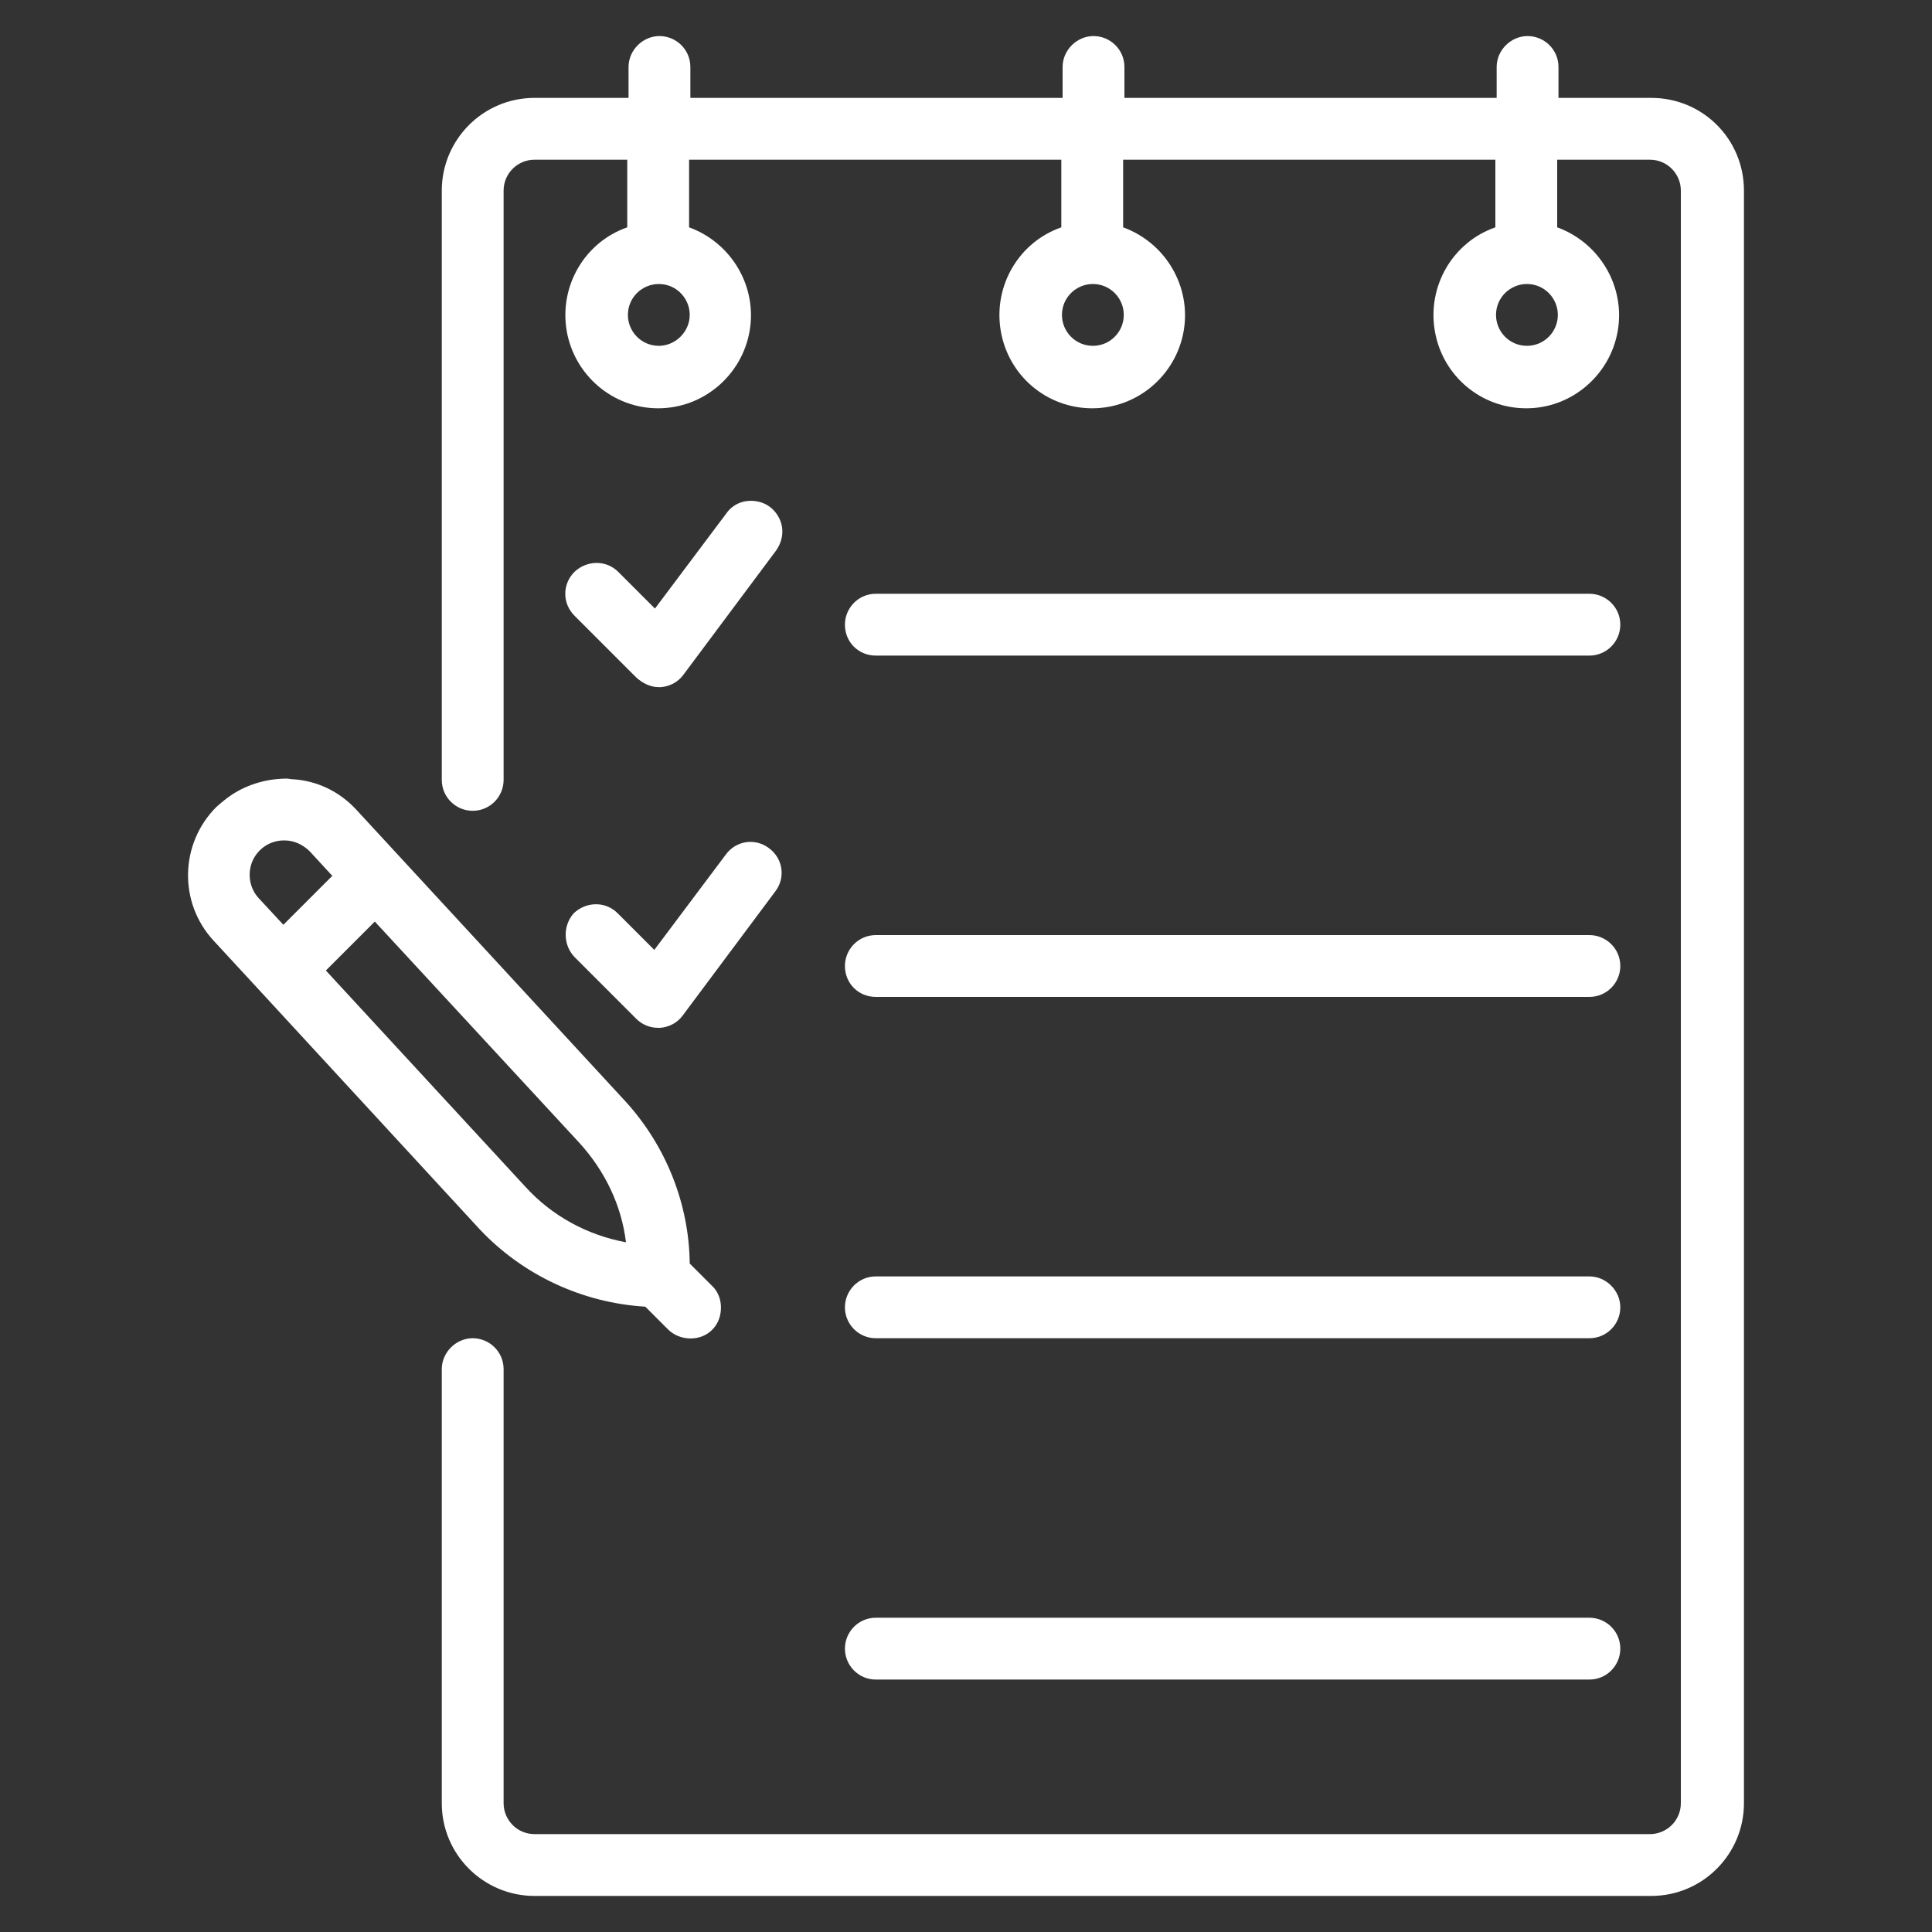
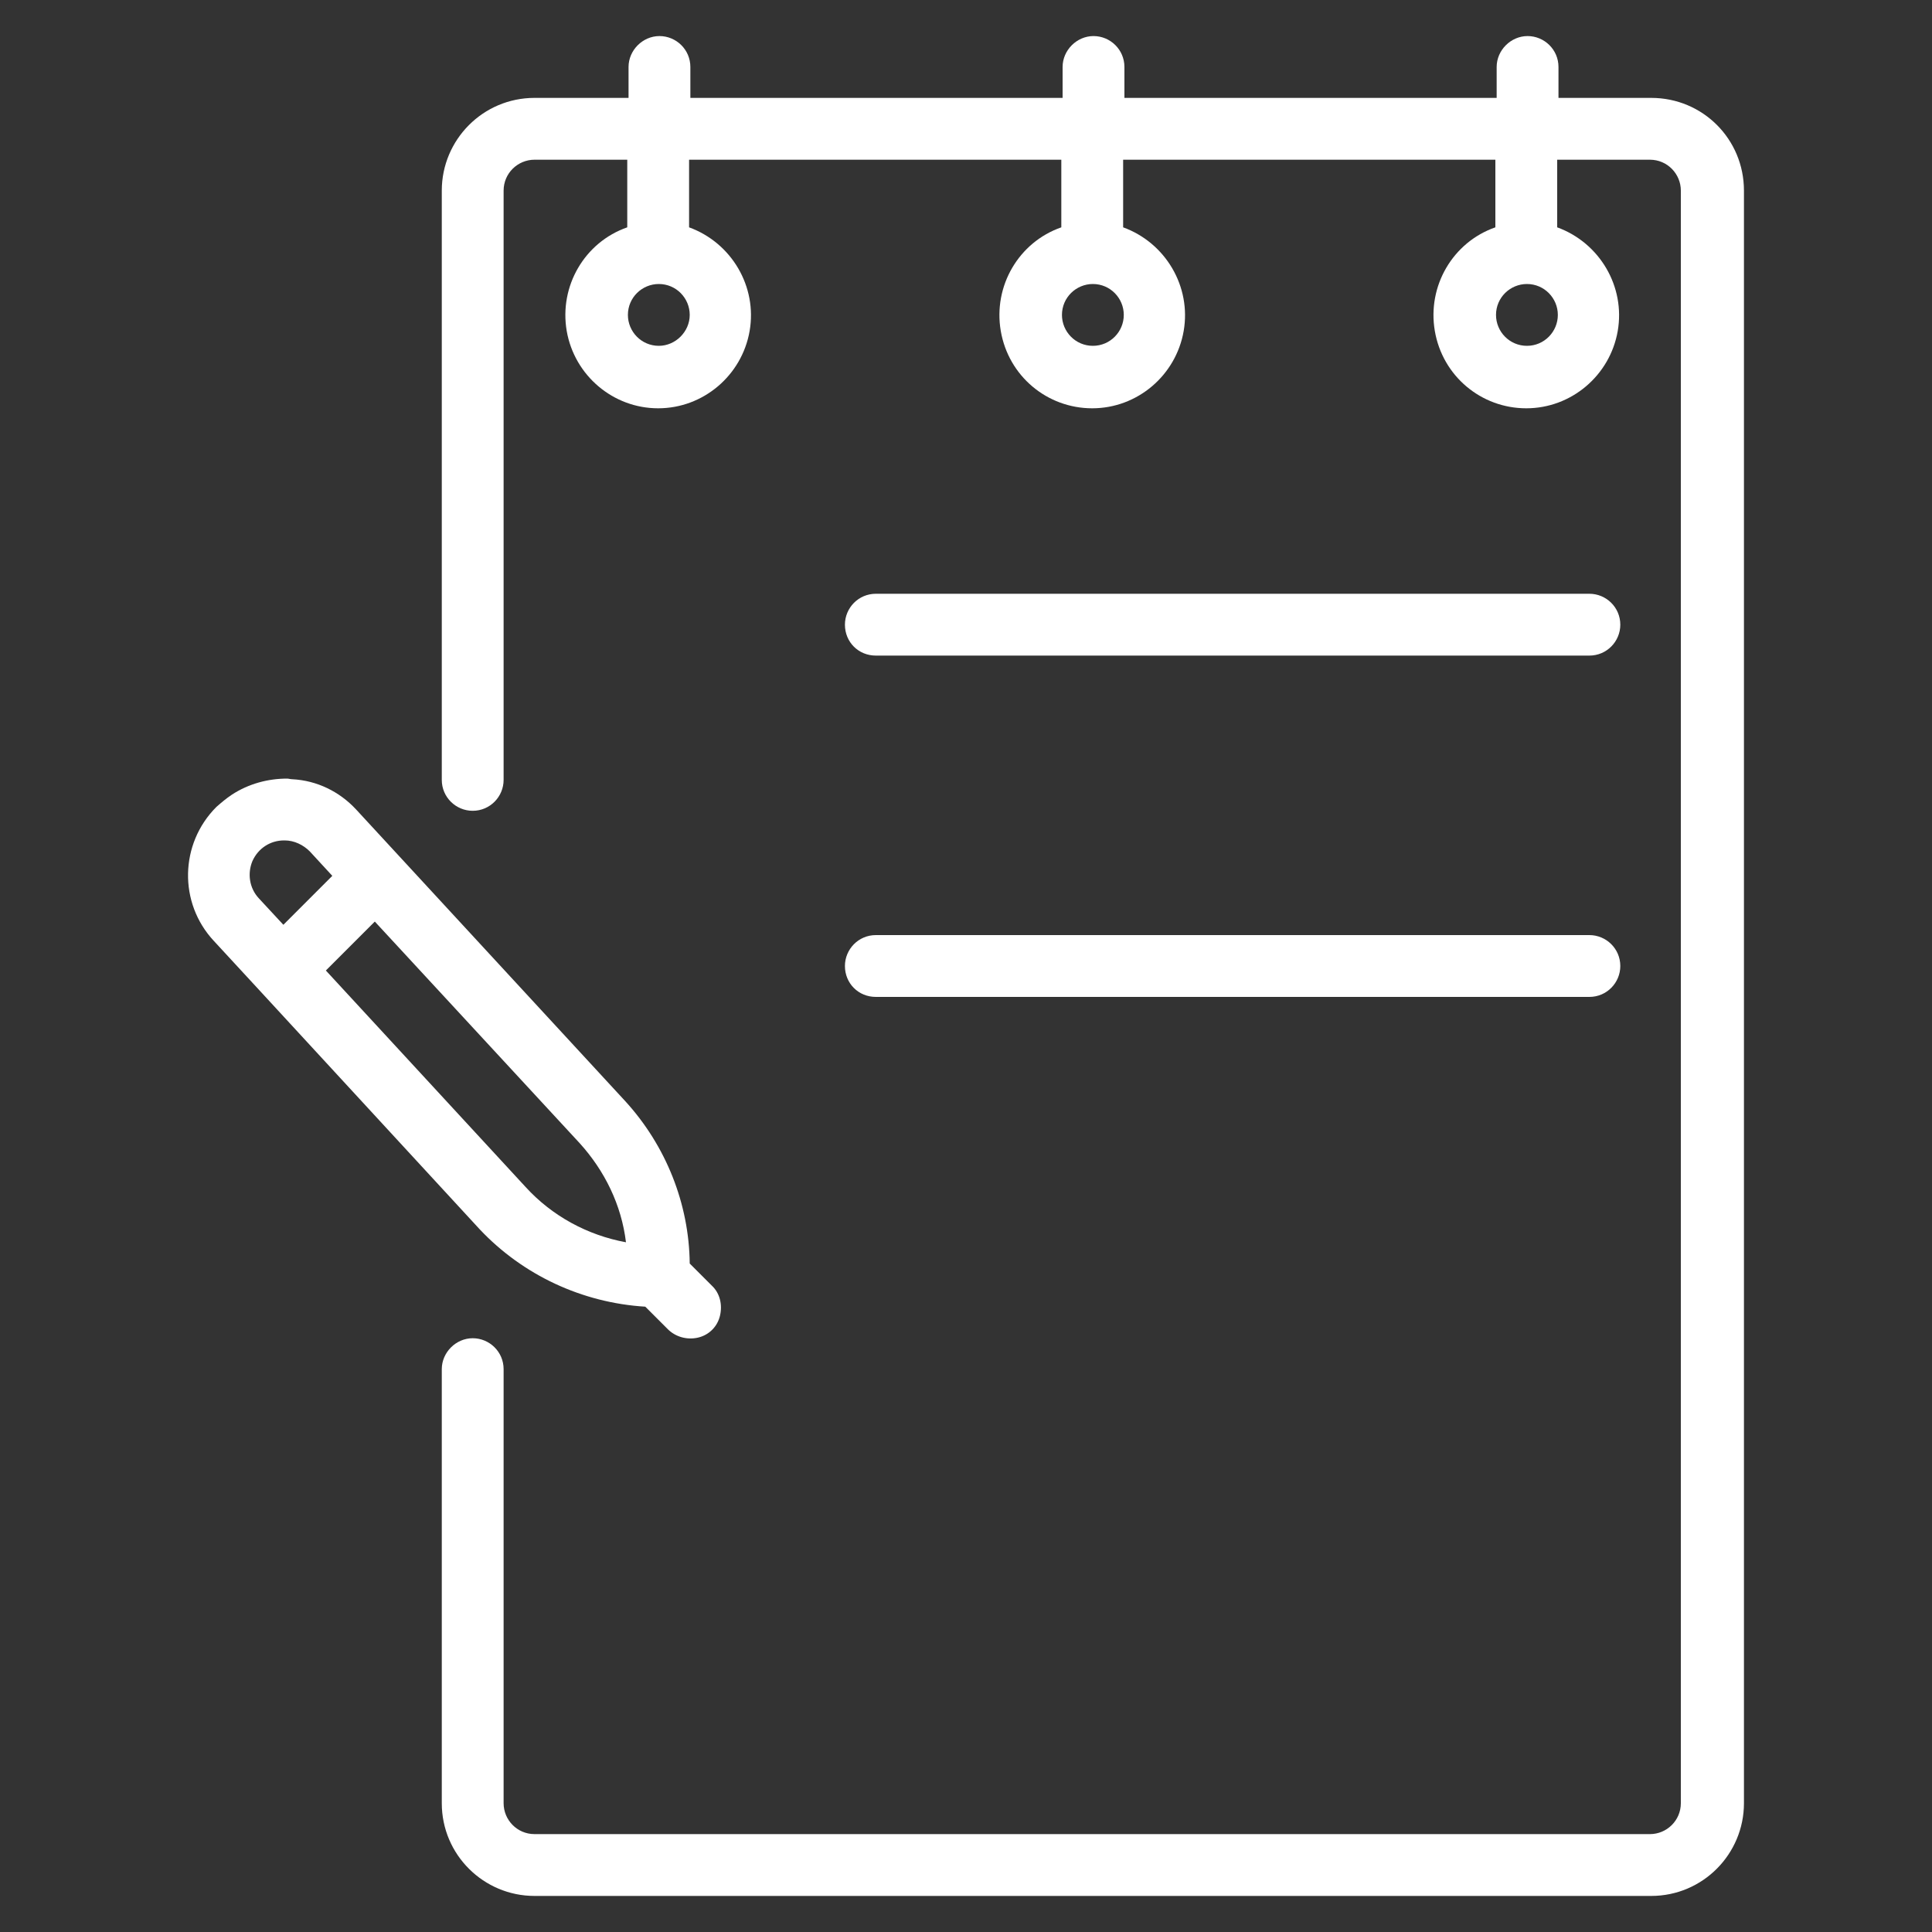
<svg xmlns="http://www.w3.org/2000/svg" version="1.1" id="Layer_1" x="0px" y="0px" viewBox="0 0 300 300" style="enable-background:new 0 0 300 300;" xml:space="preserve">
  <rect x="0" y="0" width="300" height="300" fill="#333333" stroke="none" />
  <style type="text/css">
	.st0{fill:#FFFFFF;}
</style>
  <g>
    <g>
      <g>
        <path class="st0" d="M256.4,15.2H242v-4.8c0-2.7-2.2-4.8-4.8-4.8s-4.8,2.2-4.8,4.8v4.8h-57.8v-4.8c0-2.7-2.2-4.8-4.8-4.8     s-4.8,2.2-4.8,4.8v4.8h-57.8v-4.8c0-2.7-2.2-4.8-4.8-4.8s-4.8,2.2-4.8,4.8v4.8H83c-8,0-14.4,6.5-14.4,14.4v91.5     c0,2.7,2.2,4.8,4.8,4.8c2.7,0,4.8-2.2,4.8-4.8V29.6c0-2.7,2.2-4.8,4.8-4.8h14.4v10.5c-6.6,2.3-10.6,9.1-9.4,16.1     c1.2,6.9,7.2,12,14.2,12s13-5.1,14.2-12s-2.8-13.7-9.4-16.1V24.8h57.8v10.5c-6.6,2.3-10.6,9.1-9.4,16.1s7.2,12,14.2,12     s13-5.1,14.2-12s-2.8-13.7-9.4-16.1V24.8h57.8v10.5c-6.6,2.3-10.6,9.1-9.4,16.1s7.2,12,14.2,12s13-5.1,14.2-12     s-2.8-13.7-9.4-16.1V24.8h14.4c2.7,0,4.8,2.2,4.8,4.8V280c0,2.7-2.2,4.8-4.8,4.8H83c-2.7,0-4.8-2.2-4.8-4.8v-67.4     c0-2.7-2.2-4.8-4.8-4.8s-4.8,2.2-4.8,4.8V280c0,8,6.5,14.4,14.4,14.4h173.4c8,0,14.4-6.5,14.4-14.4V29.6     C270.8,21.6,264.4,15.2,256.4,15.2z M102.3,53.7c-2.7,0-4.8-2.2-4.8-4.8c0-2.7,2.2-4.8,4.8-4.8c2.7,0,4.8,2.2,4.8,4.8     C107.1,51.5,104.9,53.7,102.3,53.7z M169.7,53.7c-2.7,0-4.8-2.2-4.8-4.8c0-2.7,2.2-4.8,4.8-4.8c2.7,0,4.8,2.2,4.8,4.8     S172.4,53.7,169.7,53.7z M237.1,53.7c-2.7,0-4.8-2.2-4.8-4.8c0-2.7,2.2-4.8,4.8-4.8c2.7,0,4.8,2.2,4.8,4.8     C241.9,51.5,239.8,53.7,237.1,53.7z" />
-         <path class="st0" d="M102.3,106.7c0.1,0,0.2,0,0.3,0c1.4-0.1,2.7-0.8,3.5-1.9l14.4-19.3c1-1.4,1.3-3.2,0.6-4.8     c-0.7-1.6-2.1-2.7-3.9-2.9s-3.4,0.5-4.4,1.9l-11.1,14.8L96,88.8c-1.9-1.9-4.9-1.8-6.8,0c-1.9,1.9-1.9,4.9,0,6.8l9.6,9.6     C99.8,106.1,101,106.7,102.3,106.7z" />
-         <path class="st0" d="M89.2,148.6l9.6,9.6c0.9,0.9,2.1,1.4,3.4,1.4c0.1,0,0.2,0,0.3,0c1.4-0.1,2.7-0.8,3.5-1.9l14.4-19.3     c1.6-2.1,1.2-5.1-1-6.7c-2.1-1.6-5.1-1.2-6.7,1l-11.1,14.8l-5.7-5.7c-1.9-1.9-4.9-1.8-6.8,0C87.4,143.7,87.4,146.7,89.2,148.6z" />
        <path class="st0" d="M136,101.8h110.8c2.7,0,4.8-2.2,4.8-4.8c0-2.7-2.2-4.8-4.8-4.8H136c-2.7,0-4.8,2.2-4.8,4.8     C131.2,99.7,133.3,101.8,136,101.8z" />
        <path class="st0" d="M136,154.8h110.8c2.7,0,4.8-2.2,4.8-4.8c0-2.7-2.2-4.8-4.8-4.8H136c-2.7,0-4.8,2.2-4.8,4.8     C131.2,152.7,133.3,154.8,136,154.8z" />
-         <path class="st0" d="M136,207.8h110.8c2.7,0,4.8-2.2,4.8-4.8s-2.2-4.8-4.8-4.8H136c-2.7,0-4.8,2.2-4.8,4.8S133.3,207.8,136,207.8     z" />
-         <path class="st0" d="M136,260.8h110.8c2.7,0,4.8-2.2,4.8-4.8c0-2.7-2.2-4.8-4.8-4.8H136c-2.7,0-4.8,2.2-4.8,4.8     C131.2,258.6,133.3,260.8,136,260.8z" />
        <path class="st0" d="M100.2,202.9l3.5,3.5c1.2,1.2,3,1.7,4.7,1.3s3-1.7,3.4-3.4s0-3.5-1.3-4.7l-3.4-3.4     c-0.1-9.3-3.7-18.3-10-25.2l-41.8-45.3c-2.6-2.8-6.1-4.5-9.9-4.7c-0.3,0-0.6-0.1-0.8-0.1l0,0c-3,0-6,0.8-8.6,2.5     c-0.9,0.6-1.6,1.2-2.4,1.9c-5.7,5.7-5.9,14.9-0.4,20.8l7.2,7.8l0,0l34.1,37C81.2,198,90.4,202.3,100.2,202.9z M40.2,139.5     c-1.5-1.6-1.8-3.9-1-5.8c0.9-2,2.8-3.2,4.9-3.2h0.1c1.5,0,2.9,0.7,3.9,1.7l3.5,3.8l-7.6,7.6L40.2,139.5z M58.2,143.1L90,177.5     c3.9,4.3,6.5,9.6,7.2,15.4c-6-1.1-11.5-4.1-15.6-8.6l-31-33.6L58.2,143.1z" />
      </g>
    </g>
  </g>
</svg>